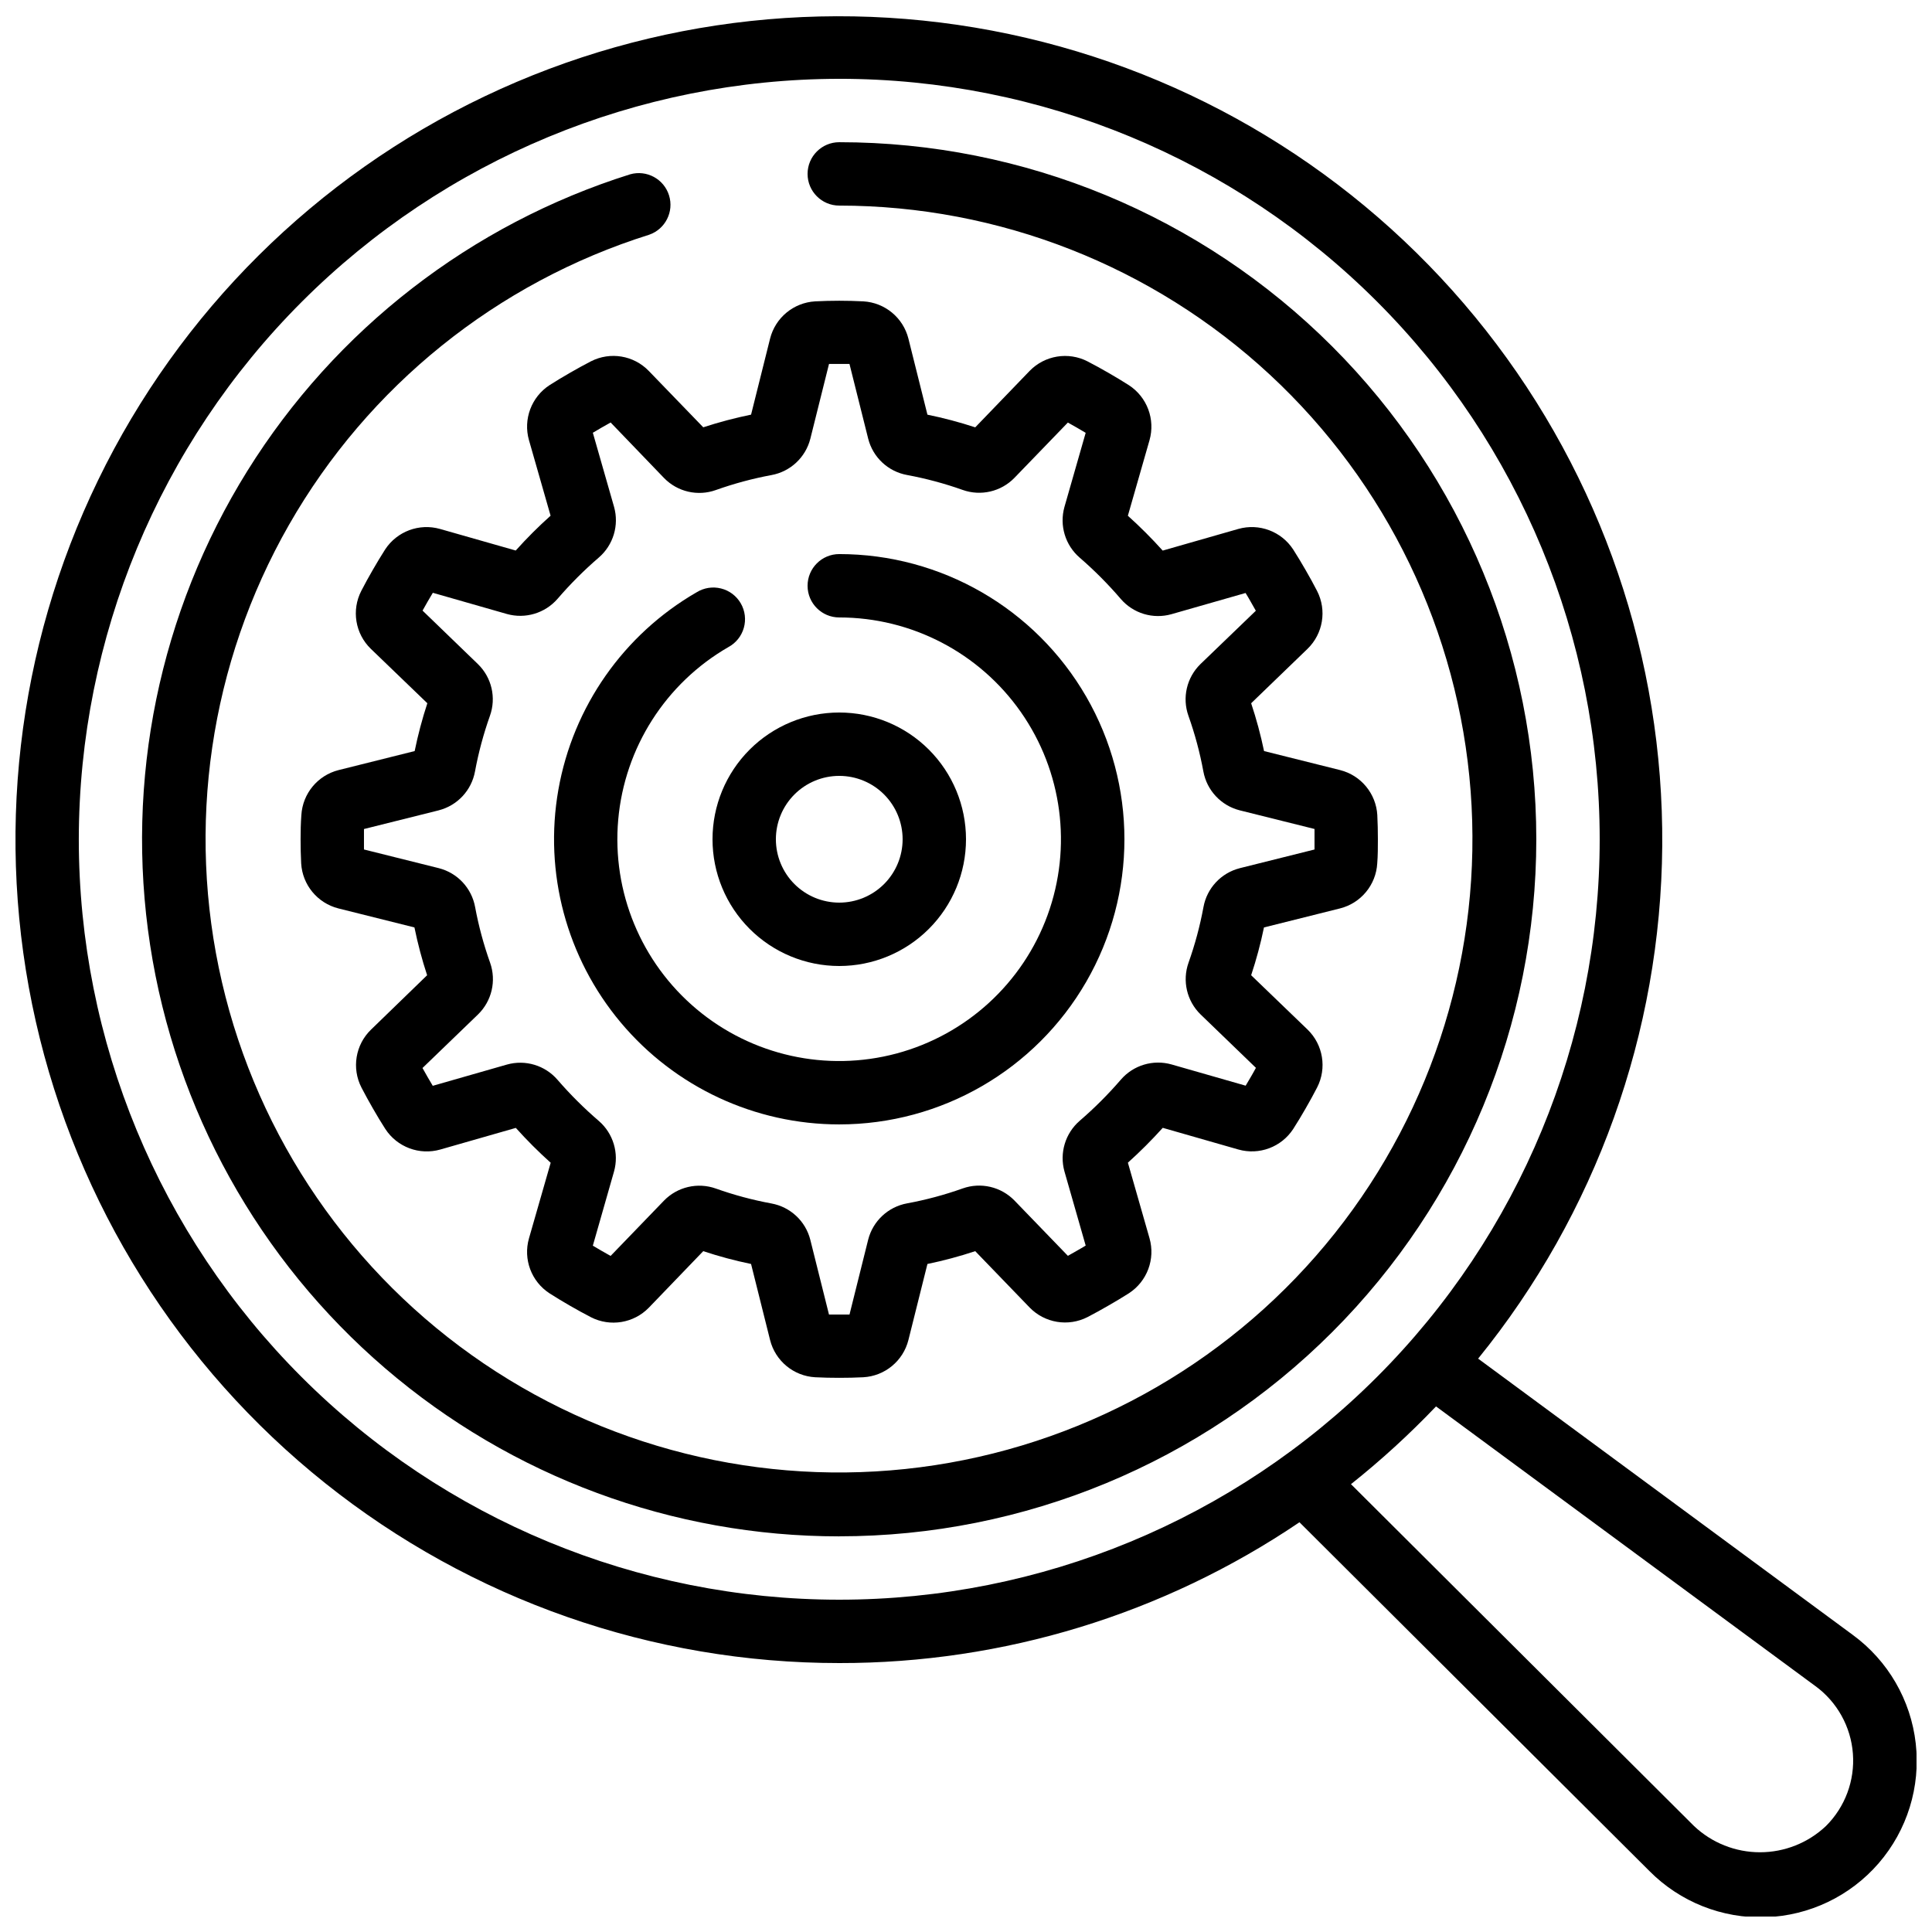
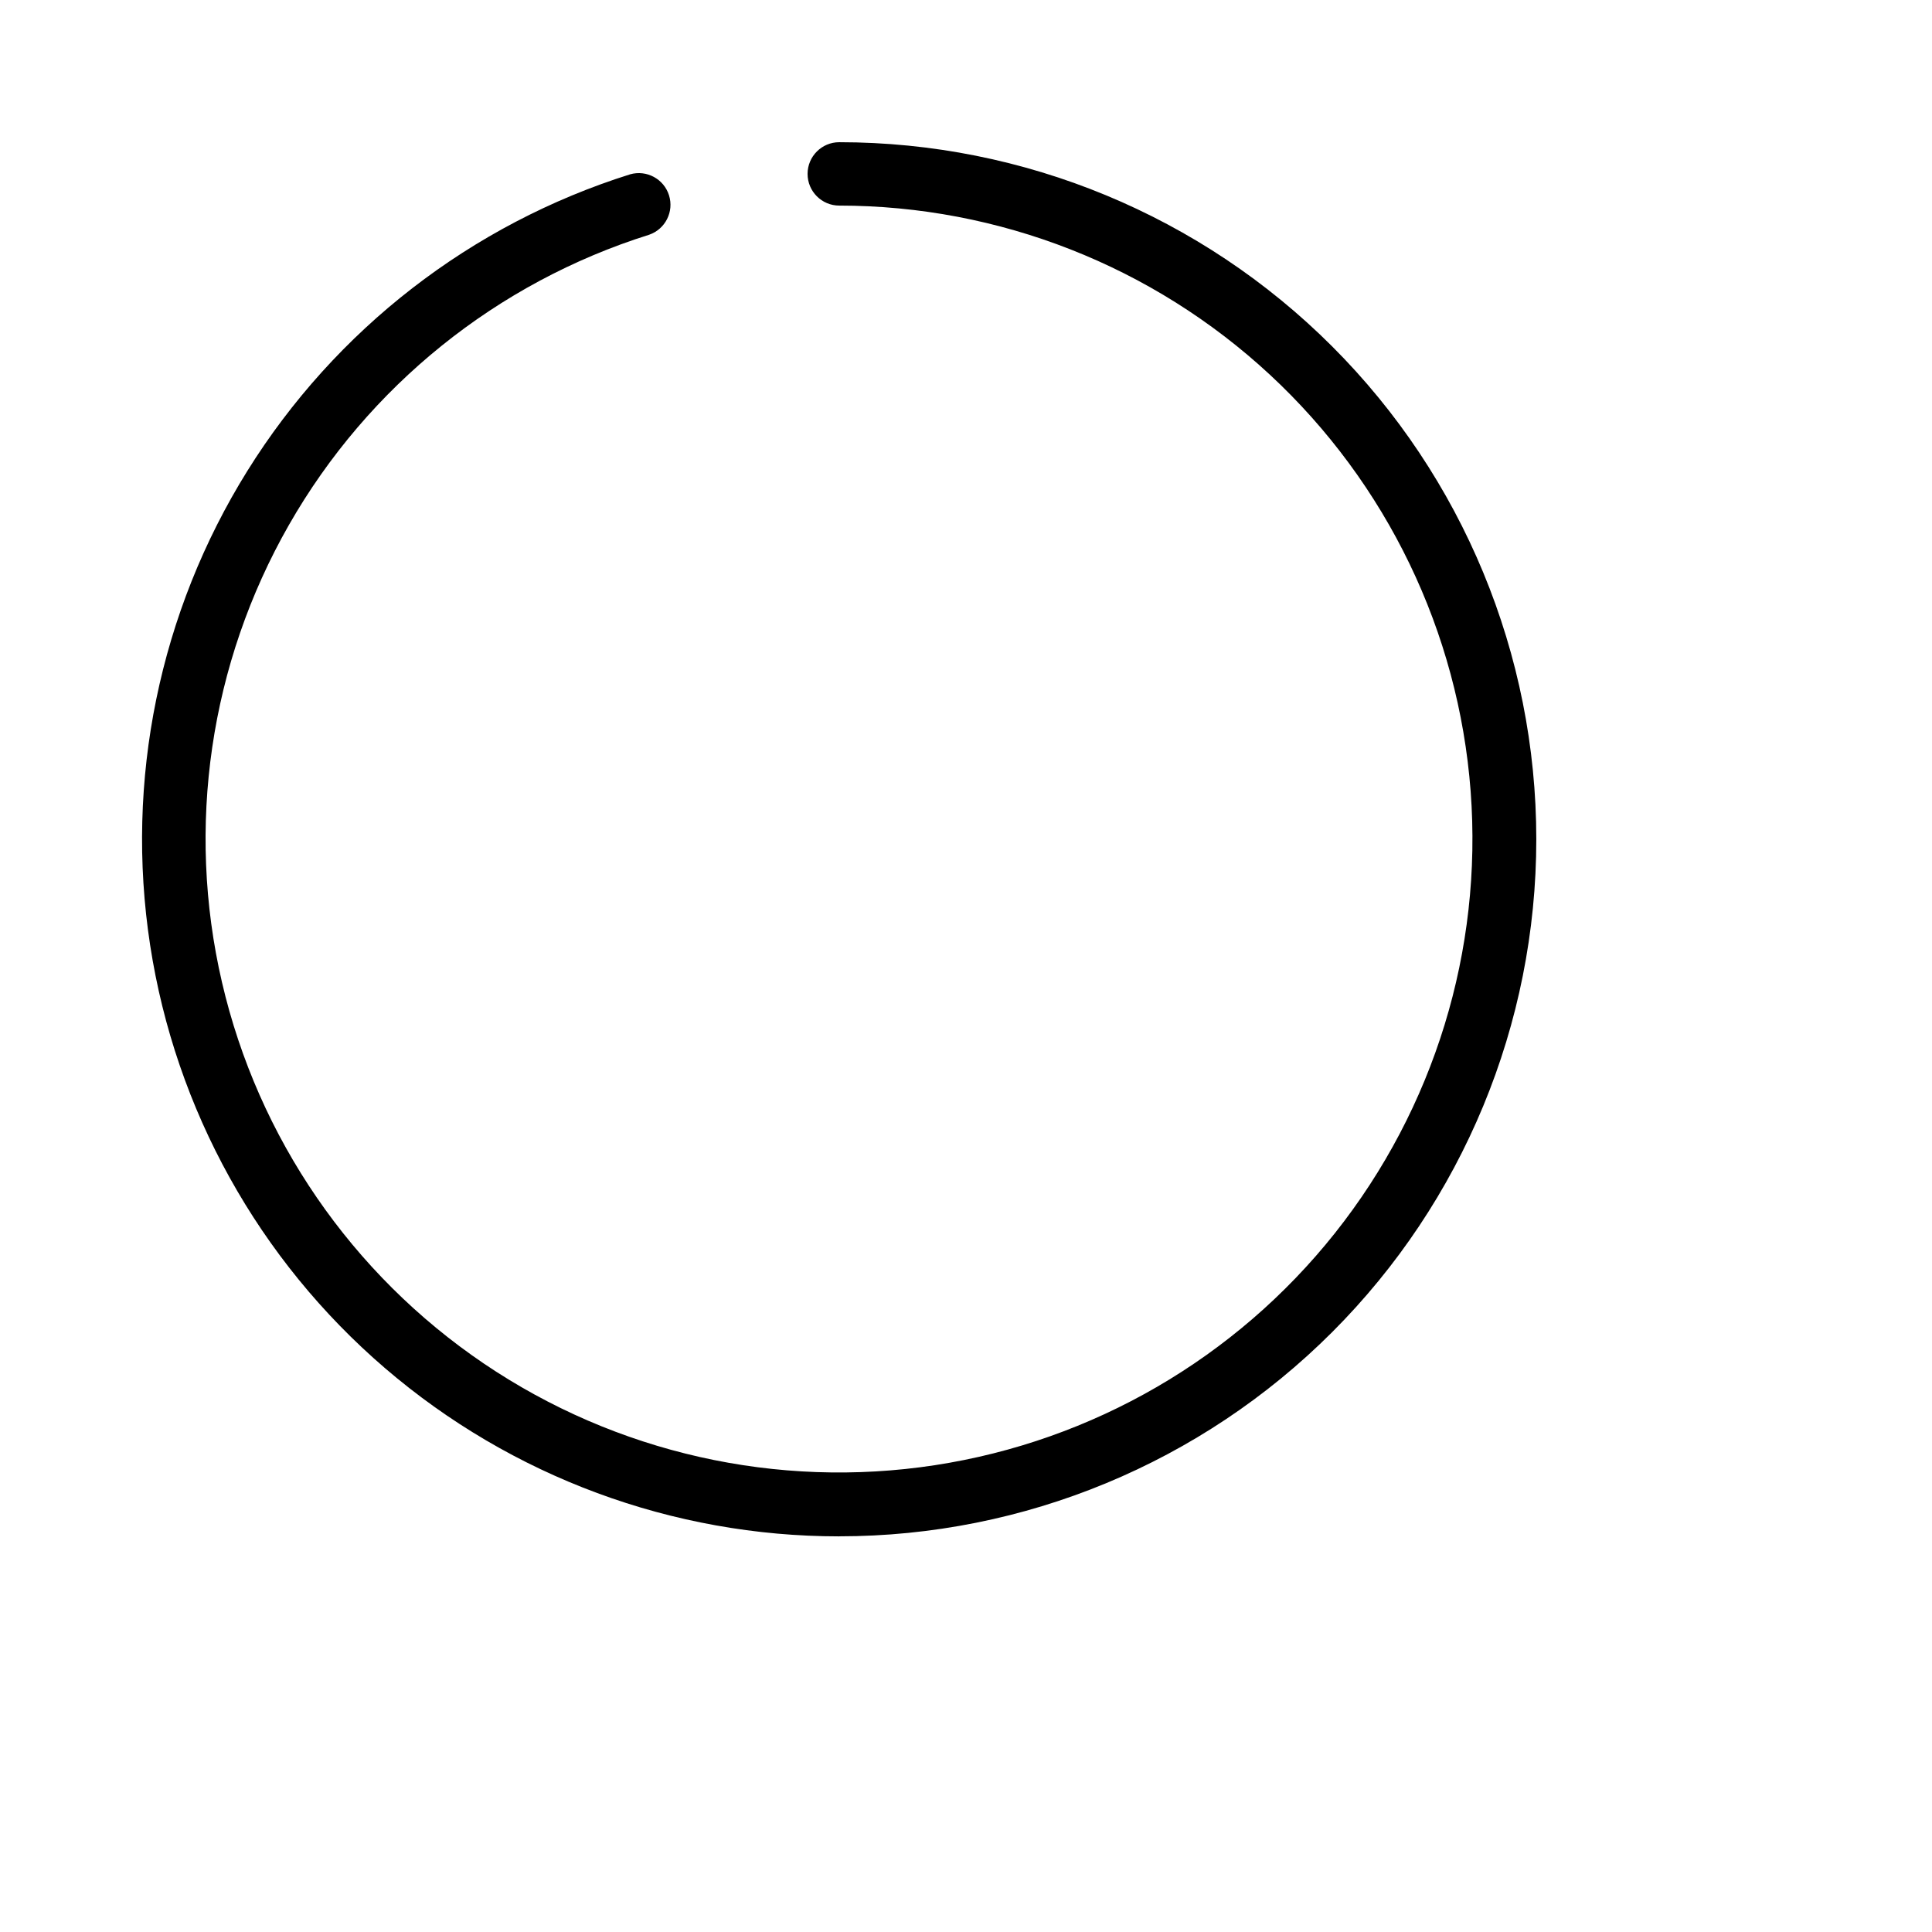
<svg xmlns="http://www.w3.org/2000/svg" width="800px" height="800px" version="1.1" viewBox="144 144 512 512">
  <defs>
    <clipPath id="a">
-       <path d="m148.09 148.09h503.81v503.81h-503.81z" />
-     </clipPath>
+       </clipPath>
  </defs>
  <g clip-path="url(#a)">
-     <path d="m366.41 584.73c43.473 0.051 85.957-12.949 121.96-37.316l92.719 92.406c8.125 8.211 19.309 12.656 30.852 12.262 11.547-0.391 22.402-5.586 29.949-14.332s11.102-20.246 9.801-31.723c-1.301-11.48-7.332-21.895-16.645-28.73l-99.328-73.246c31.211-38.445 48.418-86.363 48.793-135.88 0.375-49.52-16.105-97.691-46.73-136.61-30.625-38.914-73.578-66.25-121.8-77.523-48.219-11.273-98.84-5.812-143.54 15.492-44.703 21.301-80.832 57.176-102.45 101.73-21.617 44.551-27.438 95.129-16.508 143.43 10.934 48.297 37.965 91.441 76.66 122.34 38.695 30.902 86.75 47.723 136.27 47.699zm258.69 6.106 0.004-0.004c5.766 4.227 9.398 10.766 9.934 17.898 0.539 7.129-2.07 14.141-7.137 19.184-4.727 4.469-10.984 6.957-17.488 6.957s-12.762-2.488-17.484-6.957l-90.906-90.594c7.977-6.344 15.508-13.23 22.539-20.605zm-258.69-425.95c53.449 0 104.71 21.234 142.5 59.027 37.793 37.793 59.023 89.051 59.023 142.5 0 53.449-21.23 104.71-59.023 142.5-37.793 37.793-89.051 59.023-142.5 59.023-53.445 0-104.7-21.23-142.5-59.023-37.793-37.793-59.027-89.051-59.027-142.5 0.062-53.426 21.316-104.65 59.094-142.43 37.781-37.777 89.004-59.031 142.43-59.094z" />
-   </g>
-   <path d="m366.41 400c8.91 0 17.453-3.539 23.75-9.84 6.301-6.297 9.84-14.84 9.84-23.75 0-8.906-3.539-17.449-9.84-23.75-6.297-6.297-14.84-9.836-23.75-9.836-8.906 0-17.449 3.539-23.75 9.836-6.297 6.301-9.836 14.844-9.836 23.75 0 8.91 3.539 17.453 9.836 23.75 6.301 6.301 14.844 9.84 23.75 9.84zm0-50.383c4.453 0 8.727 1.77 11.875 4.918 3.148 3.152 4.918 7.422 4.918 11.875s-1.77 8.727-4.918 11.875c-3.148 3.148-7.422 4.918-11.875 4.918s-8.723-1.77-11.875-4.918c-3.148-3.148-4.918-7.422-4.918-11.875s1.77-8.723 4.918-11.875c3.152-3.148 7.422-4.918 11.875-4.918z" />
-   <path d="m300.61 239.75c-1.871 0.965-3.719 1.988-5.574 3.055-1.855 1.066-3.644 2.141-5.406 3.266l-0.004 0.004c-4.801 3.137-7.008 9.031-5.449 14.551l5.734 20.035h0.004c-3.25 2.902-6.332 5.988-9.238 9.234l-20.07-5.719c-5.516-1.559-11.402 0.645-14.543 5.441-1.125 1.762-2.207 3.57-3.273 5.414-1.066 1.848-2.09 3.695-3.047 5.559v0.004c-2.625 5.109-1.605 11.336 2.519 15.34l14.988 14.434c-1.363 4.156-2.484 8.387-3.359 12.672l-20.152 5.039c-5.547 1.398-9.543 6.231-9.875 11.938-0.16 2.117-0.203 4.25-0.203 6.391s0.043 4.273 0.152 6.398c0.336 5.703 4.328 10.531 9.867 11.934l20.152 5.039c0.875 4.281 1.996 8.512 3.359 12.668l-14.879 14.426c-4.125 4.004-5.144 10.23-2.519 15.344 0.965 1.871 1.988 3.711 3.055 5.574 1.066 1.863 2.148 3.652 3.273 5.406 3.137 4.805 9.035 7.012 14.555 5.441l20.027-5.734h-0.004c2.91 3.242 5.996 6.328 9.238 9.238l-5.762 20.066c-1.566 5.519 0.648 11.418 5.461 14.543 1.762 1.133 3.578 2.215 5.406 3.273 1.832 1.059 3.695 2.082 5.559 3.047v0.004c5.113 2.613 11.332 1.59 15.34-2.519l14.426-14.988c4.152 1.379 8.387 2.516 12.672 3.398l5.039 20.152c1.398 5.547 6.231 9.539 11.938 9.867 2.117 0.109 4.25 0.152 6.391 0.152s4.273-0.043 6.383-0.152c5.711-0.324 10.551-4.32 11.949-9.867l5.039-20.152c4.285-0.883 8.516-2.019 12.668-3.398l14.434 14.953c4.008 4.106 10.219 5.129 15.324 2.519 1.883-0.965 3.711-2 5.551-3.055 1.84-1.059 3.668-2.141 5.441-3.273v-0.004c4.805-3.133 7.012-9.031 5.441-14.551l-5.734-20.035c3.238-2.914 6.324-5.996 9.238-9.234l20.043 5.742c5.519 1.566 11.414-0.645 14.543-5.457 1.133-1.762 2.215-3.578 3.273-5.414 1.059-1.84 2.082-3.688 3.047-5.559v-0.004c2.625-5.109 1.602-11.336-2.519-15.34l-14.961-14.41c1.379-4.152 2.516-8.383 3.398-12.668l20.152-5.039c5.547-1.398 9.539-6.234 9.867-11.941 0.168-2.117 0.168-4.25 0.168-6.391s-0.043-4.273-0.152-6.383l0.004 0.004c-0.328-5.711-4.32-10.551-9.867-11.949l-20.152-5.039c-0.891-4.285-2.031-8.52-3.418-12.672l14.953-14.434c4.113-4 5.137-10.219 2.519-15.324-0.965-1.883-1.988-3.727-3.047-5.559-1.059-1.832-2.141-3.652-3.273-5.414-3.129-4.816-9.031-7.027-14.555-5.461l-20.035 5.734v0.004c-2.91-3.242-5.996-6.324-9.234-9.238l5.742-20.035c1.559-5.523-0.652-11.414-5.457-14.551-1.754-1.125-3.559-2.199-5.414-3.273-1.855-1.074-3.688-2.082-5.543-3.039v-0.004c-5.117-2.625-11.348-1.602-15.359 2.519l-14.418 14.957c-4.156-1.363-8.387-2.484-12.668-3.359l-5.039-20.152c-1.398-5.547-6.231-9.543-11.941-9.875-4.258-0.219-8.527-0.219-12.789 0-5.703 0.336-10.531 4.328-11.93 9.867l-5.039 20.152c-4.285 0.879-8.516 2-12.672 3.356l-14.426-14.926c-3.988-4.137-10.215-5.176-15.332-2.562zm33.094 34.117c4.797-1.707 9.719-3.035 14.727-3.965 5.019-0.914 9.047-4.668 10.312-9.613l4.953-19.836h5.426l4.961 19.816c1.258 4.941 5.281 8.695 10.293 9.609 5.008 0.93 9.934 2.25 14.73 3.953 4.805 1.715 10.172 0.469 13.727-3.191l14.164-14.66c0.797 0.438 1.586 0.891 2.375 1.344s1.578 0.914 2.344 1.379l-5.633 19.664c-1.363 4.887 0.219 10.125 4.066 13.434 3.887 3.363 7.519 7.016 10.863 10.918 3.309 3.852 8.551 5.43 13.438 4.047l19.641-5.617c0.469 0.754 0.922 1.535 1.367 2.324 0.445 0.789 0.914 1.586 1.352 2.383l-14.676 14.133c-3.648 3.559-4.891 8.914-3.184 13.715 1.707 4.793 3.031 9.719 3.953 14.727 0.918 5.023 4.676 9.051 9.625 10.312l19.832 4.945v2.719 2.719l-19.816 4.953v0.004c-4.945 1.258-8.699 5.285-9.613 10.305-0.926 5.008-2.25 9.934-3.957 14.734-1.703 4.801-0.457 10.156 3.191 13.711l14.668 14.156c-0.438 0.84-0.898 1.605-1.359 2.418-0.461 0.816-0.898 1.555-1.359 2.309l-19.664-5.633c-4.891-1.375-10.133 0.211-13.438 4.066-3.352 3.883-6.984 7.516-10.871 10.863-3.836 3.32-5.414 8.551-4.047 13.438l5.625 19.641c-0.766 0.461-1.535 0.922-2.324 1.359-0.789 0.438-1.594 0.922-2.394 1.359l-14.176-14.676c-3.559-3.644-8.91-4.891-13.711-3.184-4.797 1.707-9.723 3.031-14.727 3.953-5.023 0.918-9.051 4.676-10.312 9.625l-4.945 19.832h-5.441l-4.953-19.816c-1.258-4.945-5.285-8.699-10.305-9.613-5.008-0.926-9.938-2.25-14.738-3.957-4.801-1.703-10.16-0.457-13.719 3.191l-14.156 14.668c-0.797-0.438-1.605-0.898-2.402-1.359-0.797-0.461-1.555-0.898-2.309-1.359l5.609-19.633c1.379-4.883-0.199-10.121-4.039-13.434-3.902-3.352-7.551-6.984-10.918-10.875-3.305-3.852-8.551-5.43-13.434-4.047l-19.641 5.625c-0.461-0.766-0.922-1.547-1.367-2.324-0.445-0.781-0.914-1.594-1.352-2.394l14.719-14.199c3.652-3.559 4.898-8.914 3.191-13.719-1.707-4.797-3.035-9.723-3.965-14.727-0.914-5.023-4.668-9.051-9.613-10.312l-19.844-4.953v-2.711-2.711l19.816-4.953v-0.004c4.941-1.266 8.691-5.289 9.609-10.305 0.93-5.004 2.25-9.93 3.953-14.727 1.723-4.809 0.477-10.176-3.191-13.73l-14.66-14.164c0.438-0.797 0.891-1.586 1.344-2.383s0.906-1.562 1.379-2.336l19.633 5.617h-0.004c4.883 1.371 10.117-0.203 13.438-4.039 3.359-3.906 7.008-7.555 10.914-10.918 3.844-3.309 5.422-8.551 4.047-13.434l-5.625-19.641c0.773-0.461 1.547-0.922 2.324-1.367 0.781-0.445 1.594-0.914 2.394-1.352l14.156 14.719c3.555 3.656 8.918 4.902 13.723 3.184z" />
+     </g>
  <path d="m366.41 551.14c48.996 0 95.98-19.461 130.62-54.105 34.645-34.645 54.105-81.629 54.105-130.62 0-48.992-19.461-95.98-54.105-130.62-34.645-34.645-81.629-54.109-130.62-54.109-4.637 0-8.395 3.762-8.395 8.398s3.758 8.398 8.395 8.398c42.312 0.016 83.055 16.008 114.08 44.777 31.023 28.77 50.039 68.191 53.242 110.38s-9.645 84.031-35.969 117.16c-26.32 33.121-64.184 55.082-106 61.488-41.824 6.406-84.52-3.215-119.55-26.941-35.031-23.727-59.812-59.805-69.383-101.02-9.57-41.211-3.227-84.52 17.762-121.25 20.992-36.734 55.078-64.191 95.445-76.871 4.293-1.488 6.621-6.121 5.258-10.453-1.363-4.332-5.926-6.797-10.297-5.559-42.109 13.234-78.09 41.109-101.43 78.578-23.336 37.469-32.48 82.055-25.781 125.69 6.699 43.629 28.797 83.418 62.297 112.16 33.504 28.742 76.188 44.539 120.33 44.531z" />
-   <path d="m366.41 441.98c27 0 51.949-14.406 65.449-37.789 13.5-23.379 13.5-52.188 0-75.57s-38.449-37.785-65.449-37.785c-4.637 0-8.395 3.758-8.395 8.398 0 4.637 3.758 8.395 8.395 8.395 19.18 0.008 37.145 9.371 48.137 25.086s13.629 35.805 7.062 53.82c-6.57 18.02-21.512 31.699-40.039 36.656-18.527 4.953-38.305 0.559-52.988-11.777-14.688-12.332-22.43-31.055-20.75-50.16 1.684-19.102 12.578-36.184 29.191-45.766 2-1.074 3.477-2.914 4.098-5.102 0.621-2.184 0.328-4.527-0.809-6.492-1.133-1.965-3.019-3.391-5.223-3.941-2.199-0.555-4.531-0.195-6.465 1-19.348 11.168-32.766 30.324-36.648 52.328-3.879 22 2.172 44.59 16.535 61.703 14.359 17.117 35.559 26.996 57.898 26.996z" />
</svg>